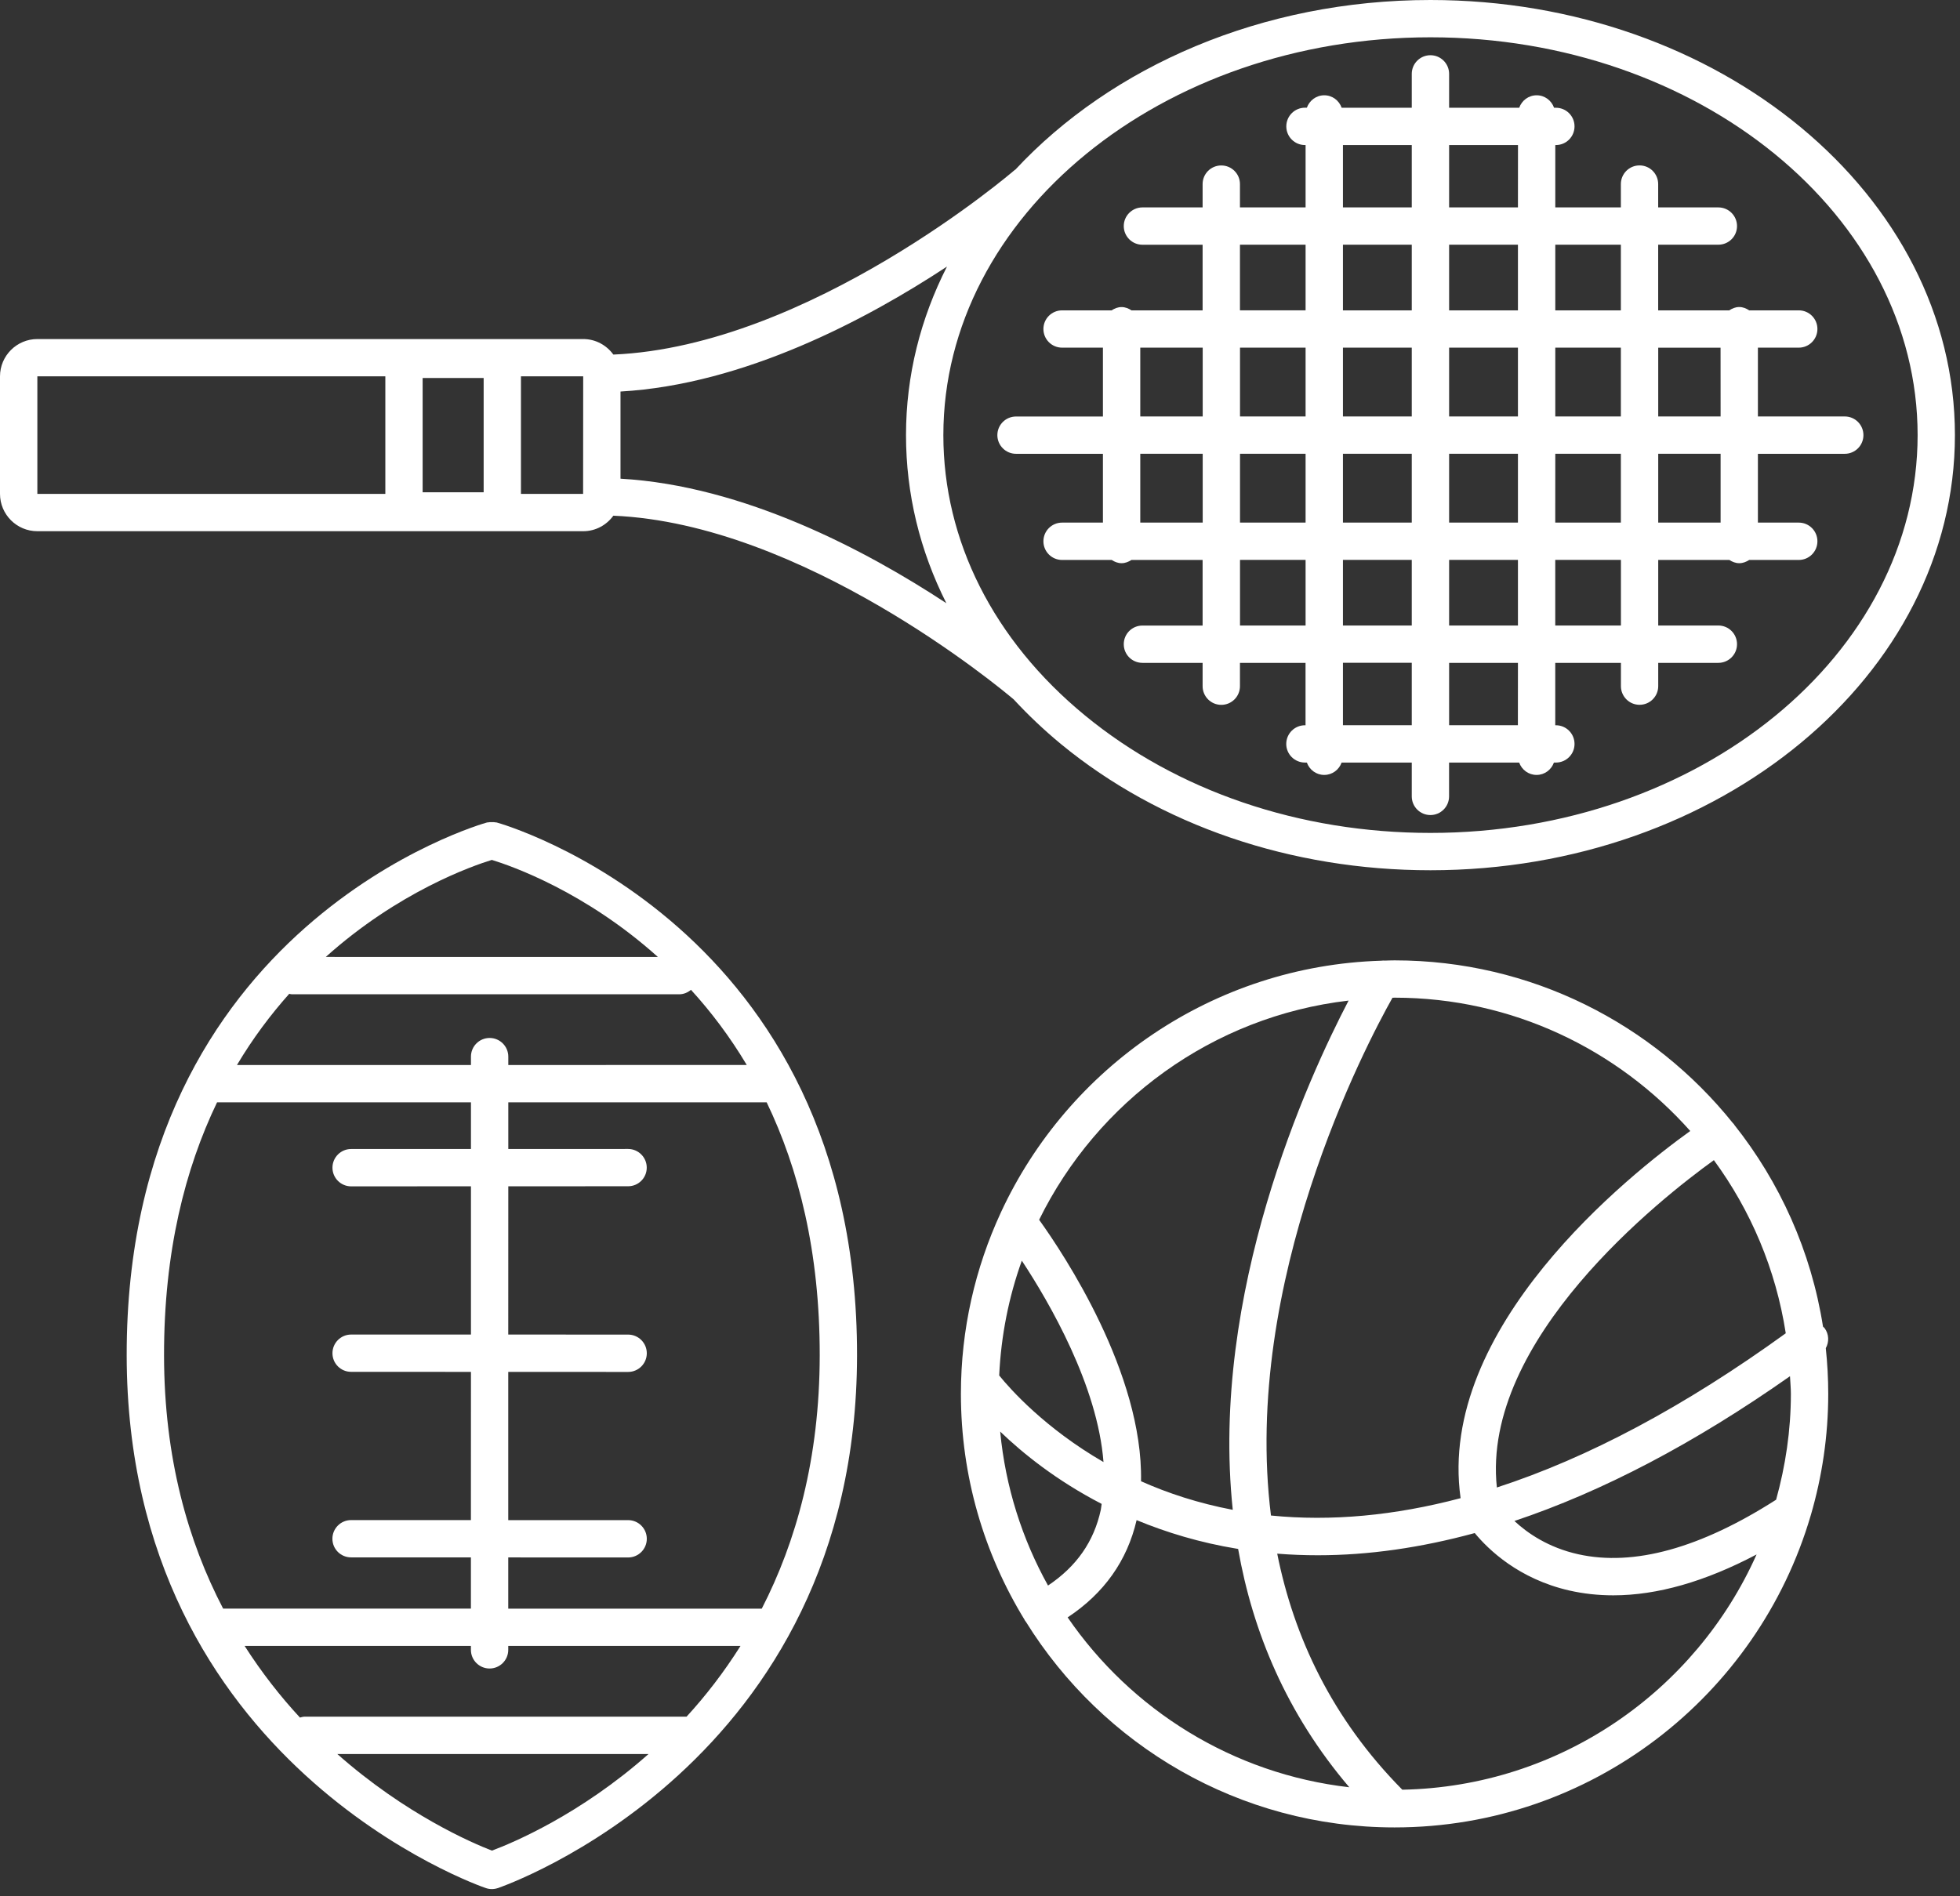
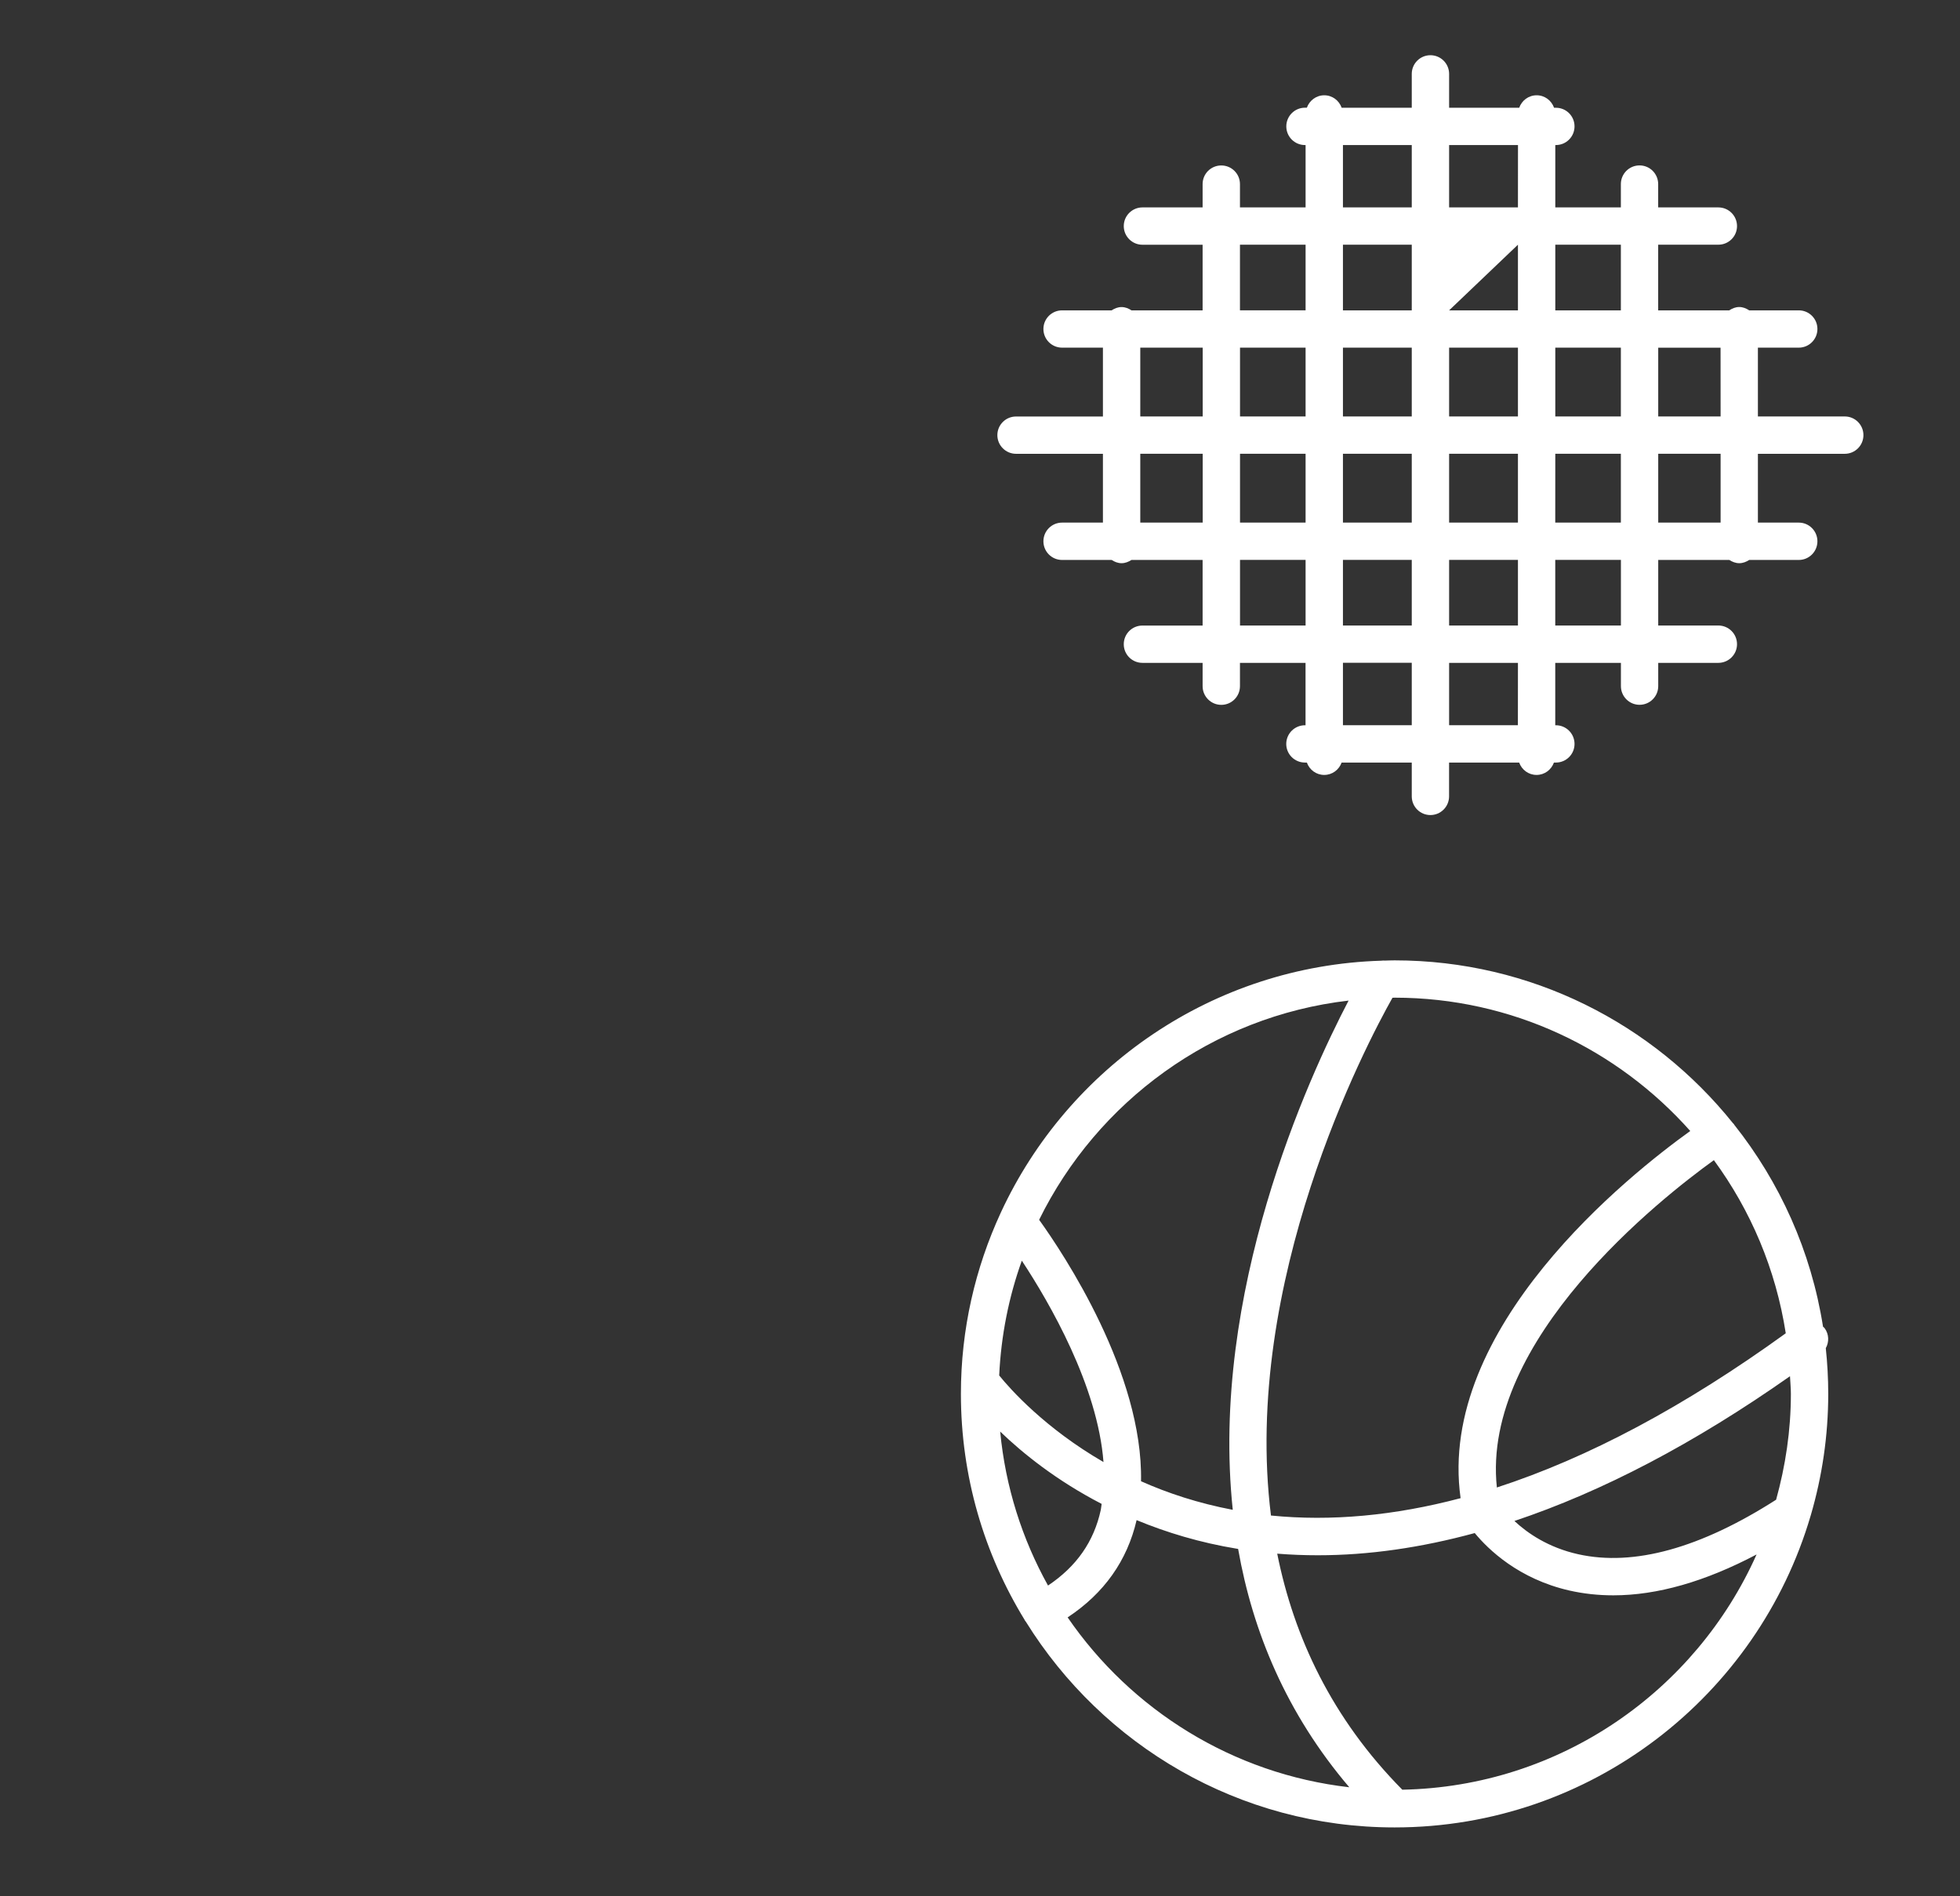
<svg xmlns="http://www.w3.org/2000/svg" width="100%" height="100%" viewBox="0 0 217 210" version="1.1" xml:space="preserve" style="fill-rule:evenodd;clip-rule:evenodd;stroke-linejoin:round;stroke-miterlimit:2;">
  <rect x="0" y="0" width="217" height="210" fill="#333333" stroke="none" />
  <g transform="matrix(1,0,0,1,-141.88,-74.807)">
    <path d="M344.292,229.167C344.292,227.458 344.198,225.771 344.021,224.109C344.401,223.422 344.385,222.557 343.885,221.885C343.839,221.818 343.766,221.786 343.714,221.724C342.401,213.359 338.922,205.708 333.875,199.354C333.859,199.339 333.859,199.313 333.849,199.297C333.818,199.25 333.766,199.224 333.734,199.182C324.927,188.203 311.417,181.161 296.281,181.161C295.911,181.161 295.547,181.177 295.177,181.188C295.052,181.167 294.927,181.193 294.807,181.198C276.146,181.766 260.141,193.021 252.708,209.042C252.693,209.068 252.688,209.089 252.677,209.109C249.854,215.219 248.266,222.01 248.266,229.167C248.266,238.328 250.849,246.891 255.313,254.182C255.323,254.198 255.323,254.214 255.328,254.224C255.365,254.297 255.422,254.349 255.464,254.411C263.943,268.063 279.063,277.182 296.281,277.182C318.068,277.182 336.5,262.583 342.344,242.661C342.349,242.635 342.359,242.615 342.365,242.594C343.609,238.328 344.292,233.828 344.292,229.167ZM331.63,203.286C335.703,208.839 338.49,215.365 339.589,222.458C328.411,230.547 317.724,236.25 307.604,239.536C305.859,223.167 325.755,207.521 331.63,203.286ZM340.057,227.214C340.089,227.865 340.156,228.51 340.156,229.167C340.156,233.234 339.557,237.151 338.521,240.891C330.146,246.25 322.781,248.297 316.625,246.932C313.292,246.193 310.979,244.583 309.547,243.245C319.286,239.99 329.479,234.651 340.057,227.214ZM329.016,200.057C322.266,204.901 300.932,221.844 303.589,240.719C296.271,242.656 289.26,243.307 282.594,242.641C279.359,216.729 293.057,190.615 296.047,185.302C296.125,185.302 296.198,185.292 296.281,185.292C309.297,185.292 320.979,191.021 329.016,200.057ZM291.188,185.615C286.667,194.271 275.828,217.979 278.365,242.01C274.568,241.286 271.177,240.172 268.208,238.844C268.438,226.911 259.682,213.724 256.927,209.891C263.365,196.802 276.104,187.365 291.188,185.615ZM252.615,233.344C255.125,235.76 258.849,238.766 263.849,241.354C263.807,241.573 263.802,241.797 263.755,242.01C262.995,245.526 261.068,248.281 257.911,250.396C255.052,245.255 253.198,239.484 252.615,233.344ZM252.505,227.13C252.714,222.688 253.573,218.422 255.01,214.417C258.083,219.078 263.406,228.276 264.052,236.719C257.589,232.979 253.74,228.661 252.505,227.13ZM260.083,253.922C264.12,251.255 266.677,247.641 267.719,243.151C271.01,244.51 274.708,245.646 278.88,246.328C278.911,246.333 278.932,246.333 278.958,246.339C280.568,255.505 284.313,264.573 291.266,272.734C278.339,271.255 267.104,264.151 260.083,253.922ZM297.135,273.005C289.328,265.104 285.13,256.073 283.286,246.865C284.776,246.984 286.271,247.042 287.786,247.042C293.391,247.042 299.188,246.208 305.156,244.583C306.672,246.422 310.026,249.661 315.615,250.943C317.193,251.302 318.818,251.479 320.5,251.479C325.365,251.479 330.672,249.953 336.359,246.953C329.625,262.057 314.63,272.667 297.135,273.005Z" style="fill:white;fill-rule:nonzero;" />
-     <path d="M196.87,165.891C196.828,165.88 196.797,165.891 196.755,165.88C196.625,165.849 196.484,165.854 196.344,165.854C196.193,165.854 196.047,165.849 195.906,165.88C195.865,165.891 195.833,165.88 195.797,165.891C195.401,165.995 155.849,177.146 155.906,224.922C155.964,270.297 195.292,283.776 195.688,283.906L195.693,283.906C195.896,283.974 196.115,284.01 196.333,284.01C196.557,284.01 196.771,283.974 196.974,283.906L196.979,283.906C197.375,283.776 236.714,270.292 236.766,224.917C236.823,177.146 197.271,165.995 196.87,165.891ZM196.089,189.755C194.943,189.755 194.021,190.682 194.021,191.823L194.021,192.75L168.115,192.75C169.891,189.766 171.859,187.156 173.901,184.865C173.995,184.875 174.078,184.917 174.172,184.917L217.083,184.917C217.583,184.917 218.026,184.719 218.38,184.422C220.568,186.818 222.667,189.578 224.557,192.745L198.156,192.75L198.156,191.823C198.156,190.682 197.229,189.755 196.089,189.755ZM196.333,170.036C198.526,170.708 206.682,173.563 214.719,180.786L177.948,180.781C185.99,173.563 194.146,170.708 196.333,170.036ZM165.911,196.885L194.021,196.88L194.021,202.052L180.755,202.052C179.615,202.052 178.688,202.979 178.688,204.12C178.688,205.26 179.615,206.188 180.755,206.188L194.021,206.182L194.021,222.599L180.755,222.599C179.615,222.599 178.688,223.526 178.688,224.667C178.688,225.807 179.609,226.729 180.755,226.729L194.021,226.734L194.016,243.146L180.75,243.146C179.609,243.146 178.682,244.073 178.682,245.214C178.682,246.354 179.604,247.276 180.75,247.276L194.016,247.281L194.016,252.948L166.583,252.948C162.714,245.531 160.052,236.307 160.042,224.917C160.026,213.406 162.385,204.219 165.911,196.885ZM196.083,259.583C197.224,259.583 198.151,258.656 198.151,257.516L198.151,257.083L223.865,257.083C222.016,260.021 219.995,262.625 217.891,264.917L175.594,264.917C175.417,264.917 175.255,264.974 175.089,265.016C172.943,262.698 170.865,260.057 168.964,257.083L194.016,257.083L194.016,257.516C194.016,258.656 194.943,259.583 196.083,259.583ZM196.344,279.75C194.198,278.922 186.802,275.76 179.224,269.052L213.682,269.052C206.109,275.766 198.635,278.896 196.344,279.75ZM226.219,252.953L198.151,252.953L198.151,247.281L211.422,247.286C212.563,247.286 213.49,246.359 213.49,245.219C213.49,244.078 212.563,243.151 211.422,243.151L198.151,243.151L198.151,226.734L211.422,226.74C212.563,226.74 213.49,225.813 213.49,224.672C213.49,223.531 212.563,222.604 211.422,222.604L198.151,222.599L198.156,206.182L211.417,206.177C212.563,206.177 213.484,205.255 213.484,204.115C213.484,202.974 212.557,202.047 211.417,202.047L198.156,202.052L198.156,196.88L226.76,196.88C230.286,204.214 232.646,213.406 232.635,224.911C232.62,236.333 230.021,245.552 226.219,252.953Z" style="fill:white;fill-rule:nonzero;" />
-     <path d="M300.25,74.807C281.563,74.807 264.922,82.177 254.292,93.594C254.271,93.609 254.24,93.615 254.219,93.635C253.995,93.833 231.479,113.151 209.786,114.073C209.036,113.036 207.823,112.354 206.448,112.354L146.016,112.354C143.734,112.354 141.88,114.208 141.88,116.484L141.88,129.5C141.88,131.781 143.734,133.635 146.016,133.635L206.448,133.635C207.823,133.635 209.036,132.953 209.786,131.917C230.729,132.802 252.484,150.88 254.115,152.266C255.714,153.99 257.448,155.641 259.339,157.203C270.286,166.214 284.818,171.182 300.255,171.182C332.266,171.182 358.313,149.568 358.318,122.995C358.313,96.422 332.266,74.807 300.25,74.807ZM195.427,129.323L188.672,129.323L188.672,116.667L195.427,116.667L195.427,129.323ZM146.016,116.484L184.542,116.484L184.542,129.5L146.016,129.5L146.016,116.484ZM206.438,129.5L199.557,129.5L199.557,116.484L206.448,116.484L206.438,129.5ZM210.578,127.818L210.578,118.167C224.286,117.385 237.839,110.182 246.724,104.328C243.802,110.068 242.188,116.375 242.188,122.99C242.188,129.495 243.724,135.797 246.656,141.609C237.771,135.766 224.255,128.594 210.578,127.818ZM300.255,167.047C285.776,167.047 272.177,162.417 261.969,154.01C251.875,145.698 246.323,134.682 246.323,122.995C246.323,98.703 270.516,78.938 300.255,78.938C329.99,78.938 354.182,98.703 354.188,122.995C354.177,147.286 329.99,167.047 300.255,167.047Z" style="fill:white;fill-rule:nonzero;" />
-     <path d="M346.125,120.927L336.505,120.927L336.505,113.307L341.031,113.307C342.172,113.307 343.094,112.38 343.094,111.24C343.094,110.099 342.172,109.177 341.031,109.177L335.542,109.177C335.219,108.964 334.854,108.807 334.438,108.807C334.026,108.807 333.656,108.964 333.333,109.177L325.464,109.177L325.464,101.906L332.125,101.906C333.271,101.906 334.193,100.984 334.193,99.844C334.193,98.703 333.271,97.776 332.125,97.776L325.464,97.776L325.464,95.193C325.464,94.052 324.542,93.125 323.401,93.125C322.255,93.125 321.333,94.052 321.333,95.193L321.333,97.776L314.073,97.776L314.073,90.87L314.141,90.87C315.281,90.87 316.203,89.943 316.203,88.802C316.203,87.661 315.281,86.74 314.141,86.74L313.938,86.74C313.651,85.938 312.906,85.359 312.01,85.359C311.109,85.359 310.365,85.938 310.078,86.74L302.318,86.74L302.318,82.99C302.318,81.849 301.391,80.922 300.25,80.922C299.104,80.922 298.182,81.849 298.182,82.99L298.182,86.74L290.422,86.74C290.135,85.938 289.391,85.359 288.495,85.359C287.599,85.359 286.854,85.938 286.568,86.734L286.359,86.734C285.219,86.734 284.292,87.661 284.292,88.802C284.292,89.943 285.214,90.87 286.359,90.87L286.427,90.87L286.427,97.776L279.161,97.776L279.161,95.193C279.161,94.052 278.234,93.13 277.094,93.13C275.948,93.13 275.026,94.052 275.026,95.193L275.026,97.776L268.365,97.776C267.224,97.776 266.297,98.703 266.297,99.844C266.297,100.984 267.224,101.911 268.365,101.911L275.026,101.911L275.026,109.177L267.151,109.177C266.828,108.964 266.464,108.813 266.052,108.813C265.641,108.813 265.276,108.964 264.953,109.177L259.469,109.177C258.328,109.177 257.401,110.099 257.401,111.24C257.401,112.38 258.323,113.307 259.469,113.307L263.99,113.307L263.99,120.932L254.37,120.932C253.229,120.932 252.302,121.854 252.302,122.995C252.302,124.135 253.229,125.063 254.37,125.063L263.99,125.063L263.99,132.682L259.469,132.682C258.323,132.682 257.401,133.609 257.401,134.75C257.401,135.891 258.323,136.818 259.469,136.818L264.958,136.818C265.281,137.026 265.641,137.177 266.052,137.177C266.464,137.177 266.823,137.026 267.146,136.818L275.026,136.818L275.026,144.083L268.365,144.083C267.219,144.083 266.297,145.005 266.297,146.151C266.297,147.292 267.219,148.214 268.365,148.214L275.026,148.214L275.026,150.797C275.026,151.938 275.953,152.865 277.094,152.865C278.24,152.865 279.161,151.938 279.161,150.797L279.161,148.214L286.422,148.214L286.422,155.125L286.354,155.125C285.214,155.125 284.286,156.052 284.286,157.193C284.286,158.333 285.214,159.255 286.354,159.255L286.568,159.255C286.854,160.052 287.599,160.625 288.49,160.625C289.385,160.625 290.13,160.052 290.417,159.255L298.182,159.255L298.182,163C298.182,164.141 299.104,165.068 300.245,165.068C301.391,165.068 302.313,164.141 302.313,163L302.313,159.255L310.073,159.255C310.359,160.052 311.104,160.625 312,160.625C312.891,160.625 313.635,160.052 313.922,159.255L314.141,159.255C315.281,159.255 316.203,158.333 316.203,157.193C316.203,156.052 315.281,155.125 314.141,155.125L314.068,155.125L314.068,148.214L321.339,148.214L321.339,150.792C321.339,151.932 322.26,152.859 323.401,152.859C324.547,152.859 325.469,151.932 325.469,150.792L325.469,148.214L332.125,148.214C333.271,148.214 334.193,147.286 334.193,146.146C334.193,145.005 333.271,144.078 332.125,144.078L325.469,144.078L325.469,136.818L333.344,136.818C333.667,137.026 334.031,137.177 334.443,137.177C334.854,137.177 335.219,137.026 335.542,136.818L341.031,136.818C342.172,136.818 343.094,135.891 343.094,134.75C343.094,133.609 342.172,132.682 341.031,132.682L336.505,132.682L336.505,125.063L346.12,125.063C347.266,125.063 348.188,124.135 348.188,122.995C348.188,121.854 347.266,120.927 346.125,120.927ZM332.37,113.313L332.375,120.927L325.469,120.927L325.469,113.313L332.37,113.313ZM302.318,109.177L302.318,101.906L309.938,101.906L309.938,109.177L302.318,109.177ZM309.938,113.307L309.938,120.927L302.318,120.927L302.318,113.307L309.938,113.307ZM298.182,109.177L290.563,109.177L290.563,101.906L298.182,101.906L298.182,109.177ZM298.182,113.307L298.182,120.927L290.563,120.927L290.563,113.307L298.182,113.307ZM286.427,120.927L279.167,120.927L279.167,113.307L286.427,113.307L286.427,120.927ZM286.427,125.057L286.427,132.682L279.167,132.682L279.167,125.057L286.427,125.057ZM290.563,125.057L298.182,125.057L298.182,132.682L290.563,132.682L290.563,125.057ZM298.182,136.813L298.182,144.078L290.563,144.078L290.563,136.813L298.182,136.813ZM302.318,136.813L309.938,136.813L309.938,144.078L302.318,144.078L302.318,136.813ZM302.318,132.682L302.318,125.057L309.938,125.057L309.938,132.682L302.318,132.682ZM314.073,125.057L321.333,125.057L321.333,132.682L314.068,132.682L314.073,125.057ZM314.073,120.927L314.073,113.307L321.333,113.307L321.333,120.927L314.073,120.927ZM321.333,101.906L321.333,109.177L314.073,109.177L314.073,101.906L321.333,101.906ZM309.943,90.87L309.938,97.776L302.318,97.776L302.318,90.87L309.943,90.87ZM290.563,90.87L298.182,90.87L298.182,97.776L290.563,97.776L290.563,90.87ZM279.161,101.906L286.427,101.906L286.427,109.172L279.161,109.172L279.161,101.906ZM268.125,113.307L275.036,113.307L275.036,120.927L268.125,120.927L268.125,113.307ZM268.125,132.682L268.125,125.057L275.036,125.057L275.036,132.682L268.125,132.682ZM279.167,144.078L279.167,136.813L286.427,136.813L286.427,144.078L279.167,144.078ZM290.563,155.12L290.563,148.208L298.182,148.208L298.182,155.12L290.563,155.12ZM309.932,155.12L302.318,155.12L302.318,148.214L309.938,148.214L309.932,155.12ZM321.339,144.078L314.068,144.078L314.068,136.813L321.339,136.813L321.339,144.078ZM332.375,132.682L325.469,132.682L325.469,125.057L332.375,125.057L332.375,132.682Z" style="fill:white;fill-rule:nonzero;" />
+     <path d="M346.125,120.927L336.505,120.927L336.505,113.307L341.031,113.307C342.172,113.307 343.094,112.38 343.094,111.24C343.094,110.099 342.172,109.177 341.031,109.177L335.542,109.177C335.219,108.964 334.854,108.807 334.438,108.807C334.026,108.807 333.656,108.964 333.333,109.177L325.464,109.177L325.464,101.906L332.125,101.906C333.271,101.906 334.193,100.984 334.193,99.844C334.193,98.703 333.271,97.776 332.125,97.776L325.464,97.776L325.464,95.193C325.464,94.052 324.542,93.125 323.401,93.125C322.255,93.125 321.333,94.052 321.333,95.193L321.333,97.776L314.073,97.776L314.073,90.87L314.141,90.87C315.281,90.87 316.203,89.943 316.203,88.802C316.203,87.661 315.281,86.74 314.141,86.74L313.938,86.74C313.651,85.938 312.906,85.359 312.01,85.359C311.109,85.359 310.365,85.938 310.078,86.74L302.318,86.74L302.318,82.99C302.318,81.849 301.391,80.922 300.25,80.922C299.104,80.922 298.182,81.849 298.182,82.99L298.182,86.74L290.422,86.74C290.135,85.938 289.391,85.359 288.495,85.359C287.599,85.359 286.854,85.938 286.568,86.734L286.359,86.734C285.219,86.734 284.292,87.661 284.292,88.802C284.292,89.943 285.214,90.87 286.359,90.87L286.427,90.87L286.427,97.776L279.161,97.776L279.161,95.193C279.161,94.052 278.234,93.13 277.094,93.13C275.948,93.13 275.026,94.052 275.026,95.193L275.026,97.776L268.365,97.776C267.224,97.776 266.297,98.703 266.297,99.844C266.297,100.984 267.224,101.911 268.365,101.911L275.026,101.911L275.026,109.177L267.151,109.177C266.828,108.964 266.464,108.813 266.052,108.813C265.641,108.813 265.276,108.964 264.953,109.177L259.469,109.177C258.328,109.177 257.401,110.099 257.401,111.24C257.401,112.38 258.323,113.307 259.469,113.307L263.99,113.307L263.99,120.932L254.37,120.932C253.229,120.932 252.302,121.854 252.302,122.995C252.302,124.135 253.229,125.063 254.37,125.063L263.99,125.063L263.99,132.682L259.469,132.682C258.323,132.682 257.401,133.609 257.401,134.75C257.401,135.891 258.323,136.818 259.469,136.818L264.958,136.818C265.281,137.026 265.641,137.177 266.052,137.177C266.464,137.177 266.823,137.026 267.146,136.818L275.026,136.818L275.026,144.083L268.365,144.083C267.219,144.083 266.297,145.005 266.297,146.151C266.297,147.292 267.219,148.214 268.365,148.214L275.026,148.214L275.026,150.797C275.026,151.938 275.953,152.865 277.094,152.865C278.24,152.865 279.161,151.938 279.161,150.797L279.161,148.214L286.422,148.214L286.422,155.125L286.354,155.125C285.214,155.125 284.286,156.052 284.286,157.193C284.286,158.333 285.214,159.255 286.354,159.255L286.568,159.255C286.854,160.052 287.599,160.625 288.49,160.625C289.385,160.625 290.13,160.052 290.417,159.255L298.182,159.255L298.182,163C298.182,164.141 299.104,165.068 300.245,165.068C301.391,165.068 302.313,164.141 302.313,163L302.313,159.255L310.073,159.255C310.359,160.052 311.104,160.625 312,160.625C312.891,160.625 313.635,160.052 313.922,159.255L314.141,159.255C315.281,159.255 316.203,158.333 316.203,157.193C316.203,156.052 315.281,155.125 314.141,155.125L314.068,155.125L314.068,148.214L321.339,148.214L321.339,150.792C321.339,151.932 322.26,152.859 323.401,152.859C324.547,152.859 325.469,151.932 325.469,150.792L325.469,148.214L332.125,148.214C333.271,148.214 334.193,147.286 334.193,146.146C334.193,145.005 333.271,144.078 332.125,144.078L325.469,144.078L325.469,136.818L333.344,136.818C333.667,137.026 334.031,137.177 334.443,137.177C334.854,137.177 335.219,137.026 335.542,136.818L341.031,136.818C342.172,136.818 343.094,135.891 343.094,134.75C343.094,133.609 342.172,132.682 341.031,132.682L336.505,132.682L336.505,125.063L346.12,125.063C347.266,125.063 348.188,124.135 348.188,122.995C348.188,121.854 347.266,120.927 346.125,120.927ZM332.37,113.313L332.375,120.927L325.469,120.927L325.469,113.313L332.37,113.313ZM302.318,109.177L309.938,101.906L309.938,109.177L302.318,109.177ZM309.938,113.307L309.938,120.927L302.318,120.927L302.318,113.307L309.938,113.307ZM298.182,109.177L290.563,109.177L290.563,101.906L298.182,101.906L298.182,109.177ZM298.182,113.307L298.182,120.927L290.563,120.927L290.563,113.307L298.182,113.307ZM286.427,120.927L279.167,120.927L279.167,113.307L286.427,113.307L286.427,120.927ZM286.427,125.057L286.427,132.682L279.167,132.682L279.167,125.057L286.427,125.057ZM290.563,125.057L298.182,125.057L298.182,132.682L290.563,132.682L290.563,125.057ZM298.182,136.813L298.182,144.078L290.563,144.078L290.563,136.813L298.182,136.813ZM302.318,136.813L309.938,136.813L309.938,144.078L302.318,144.078L302.318,136.813ZM302.318,132.682L302.318,125.057L309.938,125.057L309.938,132.682L302.318,132.682ZM314.073,125.057L321.333,125.057L321.333,132.682L314.068,132.682L314.073,125.057ZM314.073,120.927L314.073,113.307L321.333,113.307L321.333,120.927L314.073,120.927ZM321.333,101.906L321.333,109.177L314.073,109.177L314.073,101.906L321.333,101.906ZM309.943,90.87L309.938,97.776L302.318,97.776L302.318,90.87L309.943,90.87ZM290.563,90.87L298.182,90.87L298.182,97.776L290.563,97.776L290.563,90.87ZM279.161,101.906L286.427,101.906L286.427,109.172L279.161,109.172L279.161,101.906ZM268.125,113.307L275.036,113.307L275.036,120.927L268.125,120.927L268.125,113.307ZM268.125,132.682L268.125,125.057L275.036,125.057L275.036,132.682L268.125,132.682ZM279.167,144.078L279.167,136.813L286.427,136.813L286.427,144.078L279.167,144.078ZM290.563,155.12L290.563,148.208L298.182,148.208L298.182,155.12L290.563,155.12ZM309.932,155.12L302.318,155.12L302.318,148.214L309.938,148.214L309.932,155.12ZM321.339,144.078L314.068,144.078L314.068,136.813L321.339,136.813L321.339,144.078ZM332.375,132.682L325.469,132.682L325.469,125.057L332.375,125.057L332.375,132.682Z" style="fill:white;fill-rule:nonzero;" />
  </g>
</svg>